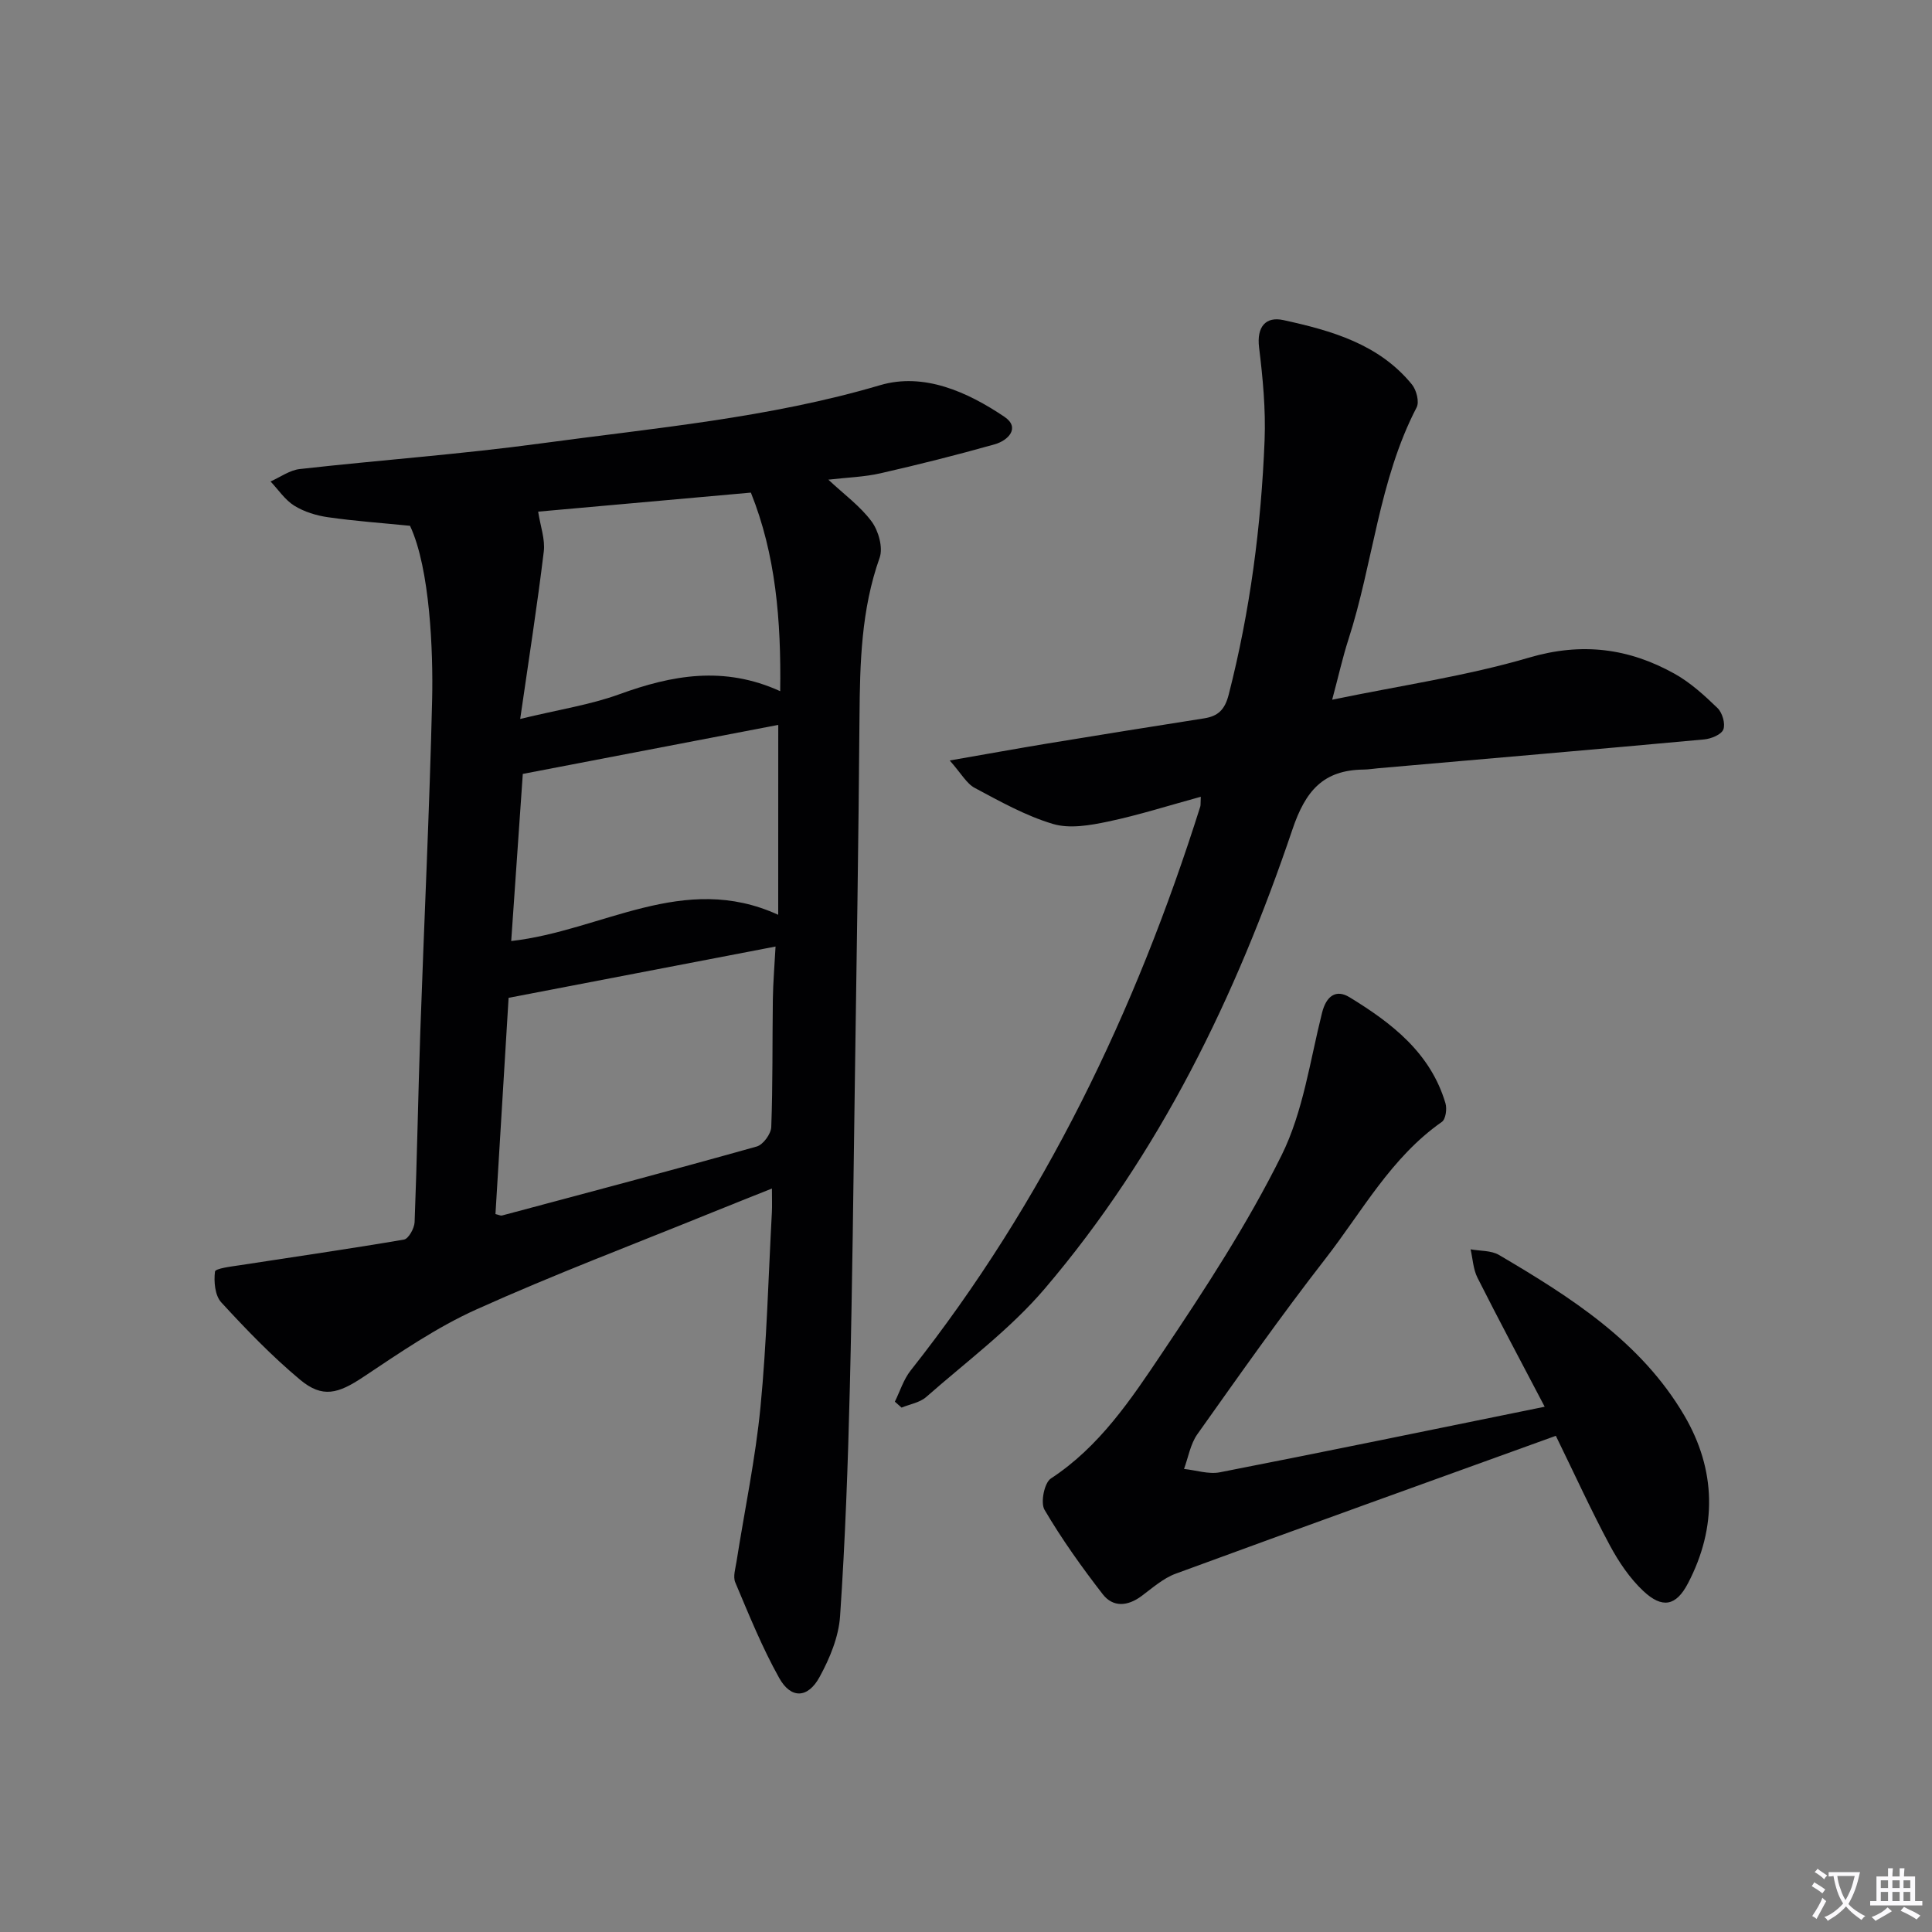
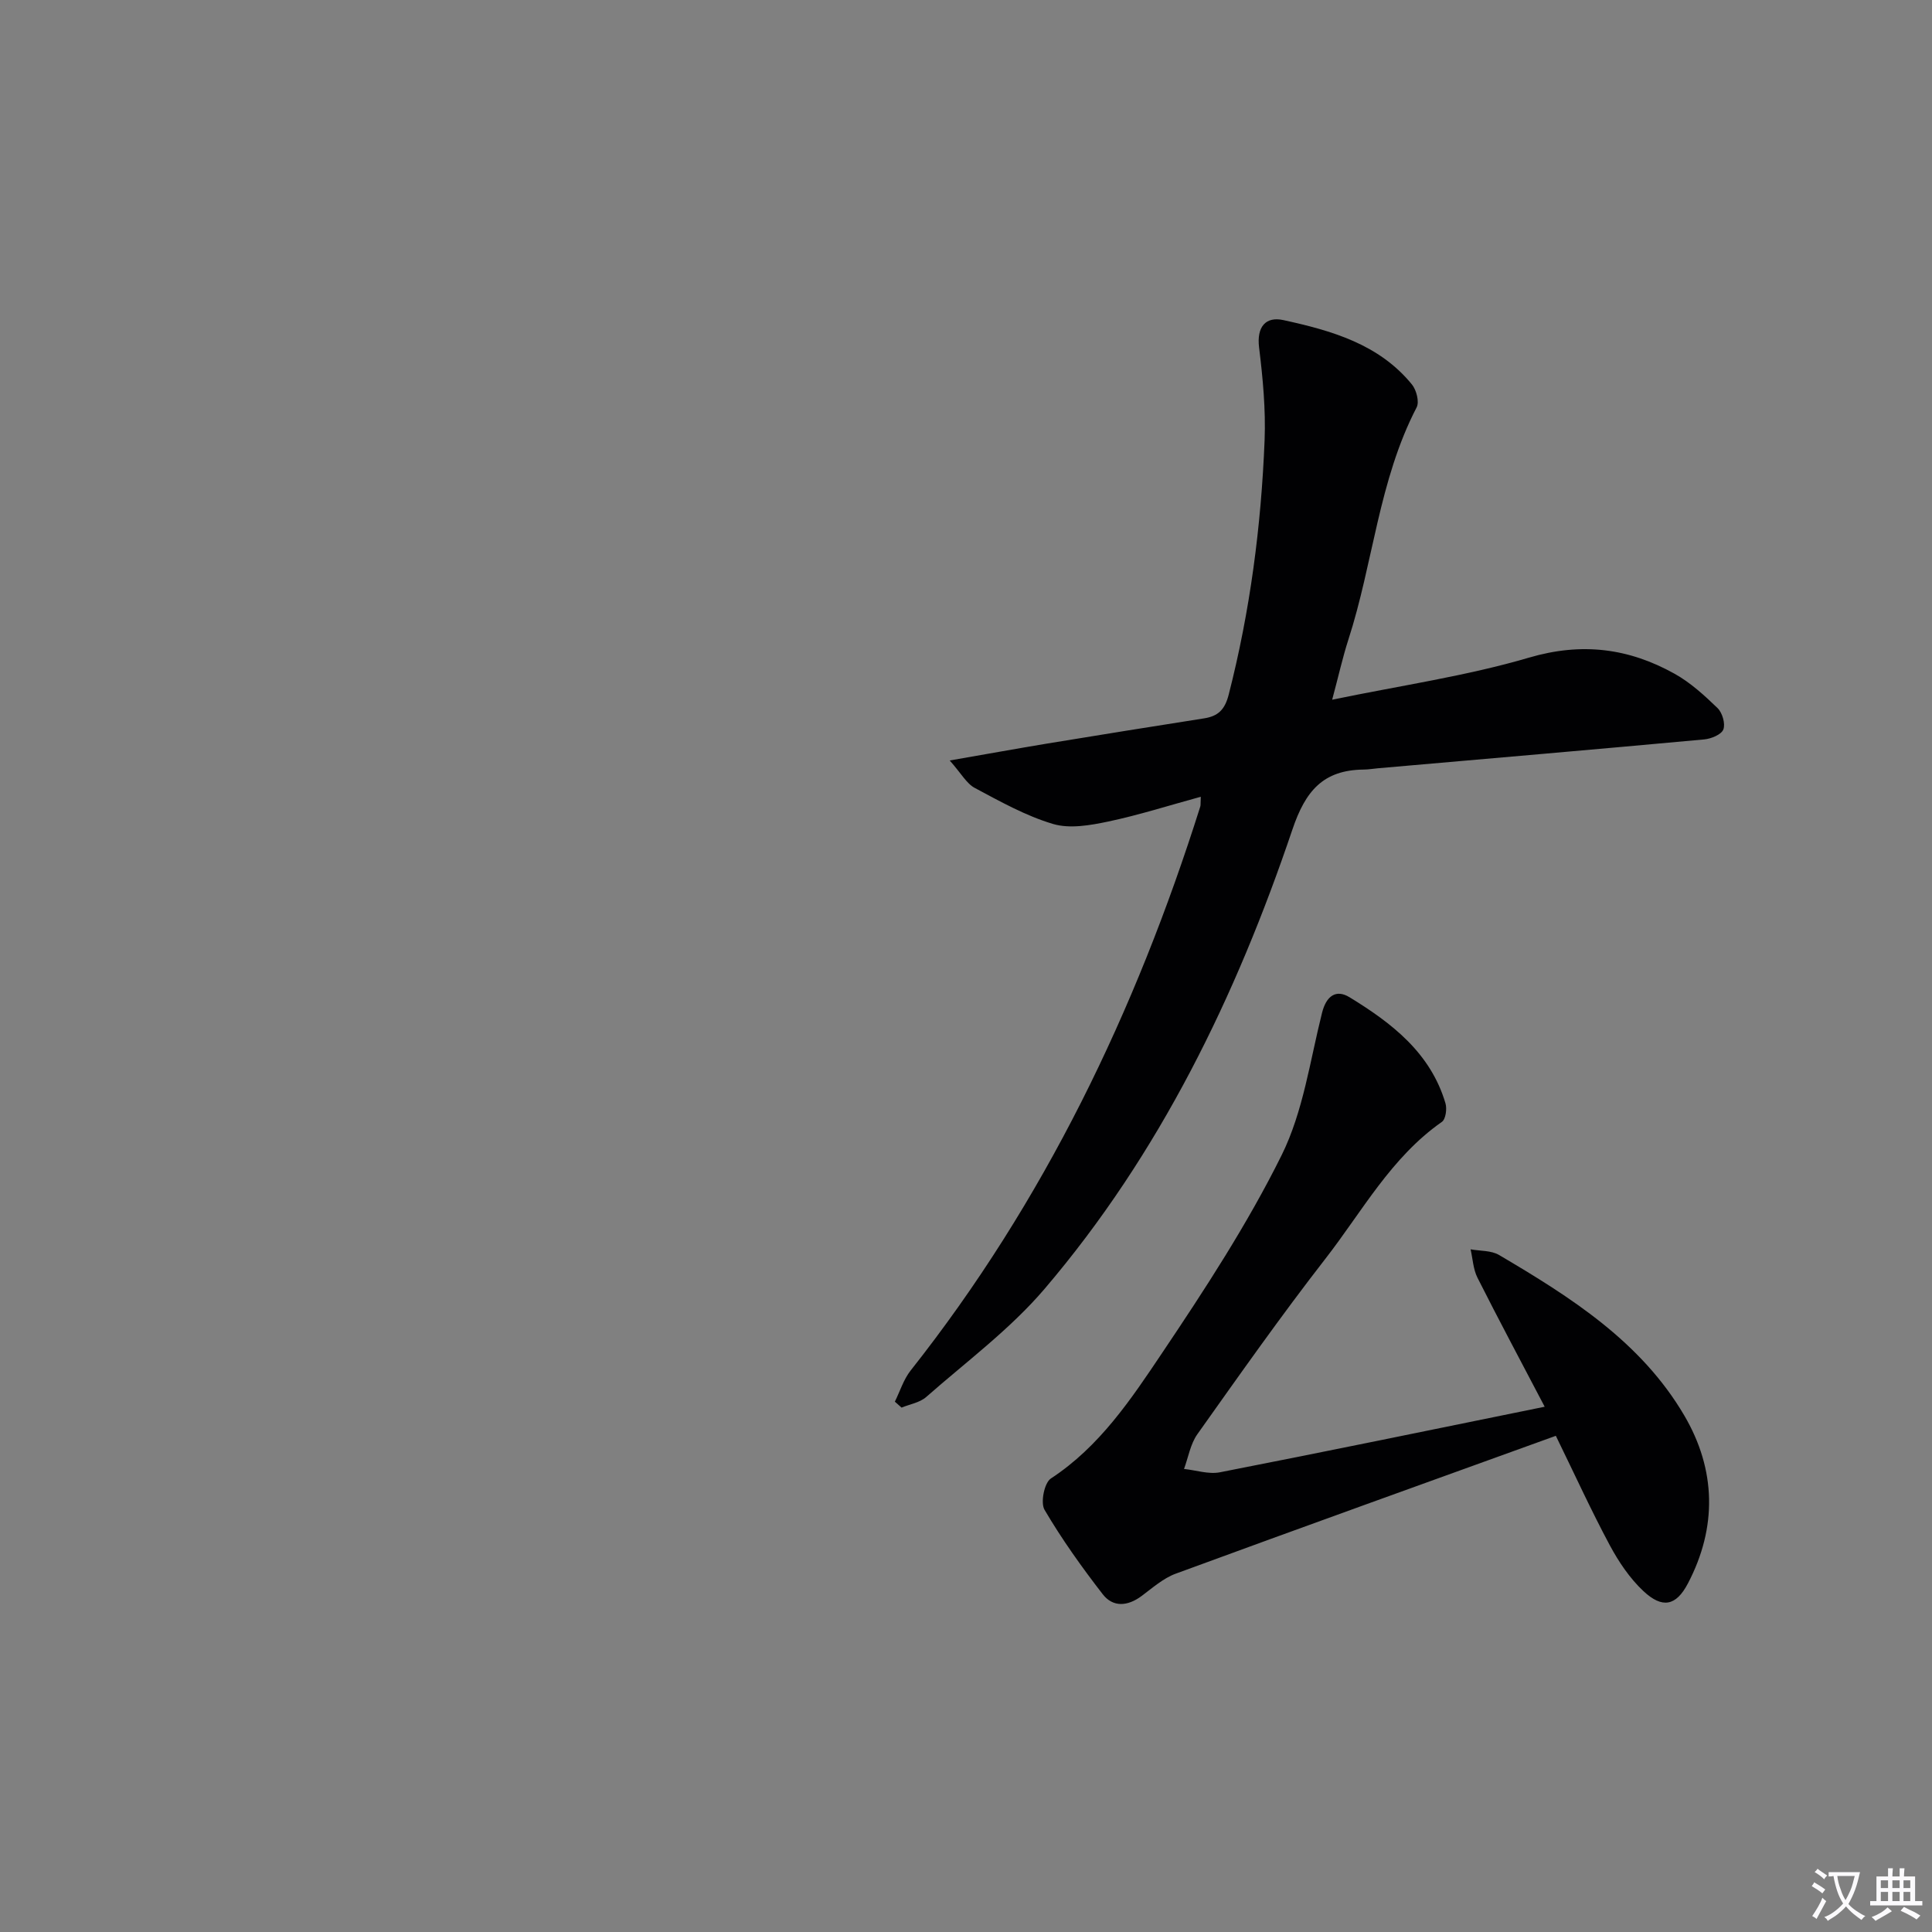
<svg xmlns="http://www.w3.org/2000/svg" enable-background="new 0 0 400 400" viewBox="0 0 400 400">
  <rect x="0" y="0" width="400" height="400" fill="#808080" stroke="none" />
  <path d="m377.9 391.2c-.2.3-.4.5-.6.8-.7-.6-1.4-1-2.2-1.5.2-.3.4-.5.5-.8.6.4 1.4.8 2.3 1.5zm-1.8 6.1c-.2-.2-.5-.4-.9-.6.4-.6.8-1.2 1.2-1.9s.7-1.3.9-1.9c.3.3.5.5.8.7-.7 1.3-1.4 2.6-2 3.7zm2.2-9c-.3.3-.5.5-.6.8-.6-.6-1.3-1.1-2-1.5.3-.3.5-.5.6-.7.6.5 1.3.9 2 1.4zm.3.2v-.9h2 4.5c-.3 1.3-.6 2.5-1 3.6s-.9 2.1-1.4 3c.4.5 1 1 1.6 1.4s1.2.8 1.9 1.1c-.3.2-.5.4-.8.8-.4-.3-1-.7-1.6-1.2s-1.2-1.1-1.6-1.6c-.5.6-1.1 1.1-1.7 1.6s-1.4.9-2.1 1.4c-.1-.3-.3-.5-.7-.8.6-.2 1.2-.5 1.9-1s1.4-1.1 2-1.8c-.5-.8-.9-1.6-1.2-2.5s-.6-2-.8-3.2c-.4.1-.7.1-1 .1zm2.5 2.7c.3 1 .7 1.7 1 2.2.3-.5.6-1.1 1-2s.6-1.9.9-3h-3.2-.4c.1.9.3 1.8.7 2.8z" fill="#fbfafc" />
  <path d="m396.5 388.5v1.5 3.6h1.5v.9c-.4 0-1 0-1.7 0h-7.9c-.5 0-.9 0-1.2 0v-.9h1.3v-3.5c0-.7 0-1.2 0-1.6h2.4c0-.8 0-1.4 0-1.7h1c0 .3-.1.8-.1 1.7h1.5c0-.8 0-1.4 0-1.7h1c0 .3-.1.9-.1 1.7zm-8.2 9.2c-.2-.3-.5-.5-.8-.8.8-.3 1.4-.6 1.9-.9s1-.7 1.4-1.1c.3.3.6.5.9.8-1.6 1-2.8 1.6-3.4 2zm2.6-6.8v-1.6h-1.5v1.6zm0 2.7v-1.9h-1.5v1.9zm2.4-2.7v-1.6h-1.5v1.6zm0 2.7v-1.9h-1.5v1.9zm.2 2 .7-.8c.4.2.9.5 1.6.8s1.3.7 1.8 1c-.3.3-.5.5-.8.8-.4-.3-1.5-1-3.3-1.8zm2-4.7v-1.6h-1.4v1.6zm0 2.7v-1.9h-1.4v1.9z" fill="#fbfafc" />
  <g fill="#010103">
-     <path d="m84.89 108.86c-5.79-.58-11.4-.97-16.95-1.77-2.42-.34-4.96-1.12-7.01-2.39-1.93-1.2-3.3-3.31-4.92-5.02 2.02-.89 3.97-2.34 6.06-2.57 16.66-1.87 33.41-3.06 50.02-5.32 23.5-3.19 47.16-5.26 70.12-12.04 9.04-2.67 18.07 1.37 25.74 6.54 3.34 2.25.82 4.91-2.04 5.71-7.82 2.2-15.7 4.19-23.62 5.99-3.37.77-6.89.86-10.79 1.32 3.23 3.03 6.6 5.47 8.96 8.66 1.42 1.92 2.4 5.4 1.66 7.5-3.82 10.74-4.08 21.79-4.17 32.96-.19 25.14-.6 50.28-.96 75.42-.3 21.14-.52 42.28-1.04 63.42-.39 15.79-.95 31.58-2.02 47.33-.29 4.3-2.14 8.76-4.25 12.61-2.42 4.44-5.92 4.56-8.35.21-3.54-6.32-6.27-13.11-9.1-19.8-.51-1.21.05-2.92.27-4.38 1.67-10.64 3.91-21.23 4.95-31.93 1.3-13.4 1.63-26.89 2.36-40.34.07-1.31.01-2.63.01-4.9-4.52 1.81-8.45 3.36-12.36 4.95-16.31 6.63-32.8 12.86-48.84 20.09-8.24 3.71-15.85 8.95-23.42 13.99-5.17 3.44-8.43 4.44-13.08.55-5.84-4.88-11.17-10.41-16.32-16.02-1.3-1.42-1.55-4.28-1.29-6.36.08-.66 3.37-1.05 5.22-1.33 11.3-1.75 22.63-3.37 33.91-5.3.94-.16 2.15-2.33 2.2-3.61.51-13.14.73-26.29 1.18-39.43.79-22.94 1.91-45.87 2.45-68.81.22-9.69-.41-27.03-4.58-35.93zm20.41 97.73c-.88 14.48-1.8 29.66-2.72 44.77.72.17 1.07.37 1.34.3 17.6-4.7 35.22-9.36 52.76-14.29 1.32-.37 2.94-2.6 3-4.01.33-8.81.21-17.63.33-26.45.05-3.57.36-7.13.56-10.94-18.63 3.59-36.6 7.04-55.27 10.62zm2.4-57.74c8.08-1.96 14.54-2.93 20.55-5.12 10.87-3.95 21.61-5.94 33.28-.63.21-14.71-.93-28.31-6.07-41.11-15.38 1.38-30.04 2.69-44.04 3.94.46 3.02 1.48 5.73 1.16 8.28-1.34 11.11-3.08 22.17-4.88 34.64zm53.43 1.23c-17.65 3.39-35.1 6.74-52.89 10.15-.78 11.22-1.58 22.85-2.4 34.6 18.84-2.12 35.65-14.42 55.28-5.43.01-13.51.01-26.1.01-39.32z" />
-     <path d="m275.81 144.87c14.32-2.97 27.82-4.91 40.77-8.72 10.93-3.21 20.63-1.95 30.12 3.34 3.28 1.83 6.17 4.47 8.89 7.1 1 .96 1.67 3.25 1.21 4.44-.41 1.06-2.53 1.93-3.98 2.06-22.49 2.07-45 4-67.5 5.97-.99.09-1.99.26-2.98.27-8.38.09-12.06 4.39-14.77 12.44-11.67 34.53-27.46 67.1-51.28 95.05-7.13 8.37-16.22 15.1-24.54 22.42-1.32 1.16-3.37 1.48-5.09 2.19-.46-.41-.93-.82-1.39-1.23 1.07-2.16 1.8-4.59 3.26-6.44 27.67-34.99 46.61-74.44 59.97-116.76.1-.3.04-.65.11-2.04-6.59 1.8-12.81 3.79-19.16 5.13-3.72.78-7.96 1.54-11.44.5-5.65-1.68-10.95-4.66-16.2-7.46-1.69-.9-2.77-2.96-5.18-5.68 7.67-1.33 13.93-2.47 20.21-3.51 10.81-1.78 21.63-3.51 32.45-5.21 2.92-.46 4.3-1.8 5.1-4.92 4.43-17.29 6.72-34.87 7.43-52.64.25-6.39-.36-12.86-1.14-19.22-.53-4.32 1.39-6.47 5.02-5.68 9.94 2.17 19.81 4.95 26.64 13.35.92 1.14 1.55 3.58.96 4.72-7.86 15.14-8.99 32.23-14.15 48.14-1.17 3.63-1.99 7.36-3.34 12.39z" />
+     <path d="m275.81 144.87c14.32-2.97 27.82-4.91 40.77-8.72 10.93-3.21 20.63-1.95 30.12 3.34 3.28 1.83 6.17 4.47 8.89 7.1 1 .96 1.67 3.25 1.21 4.44-.41 1.06-2.53 1.93-3.98 2.06-22.49 2.07-45 4-67.5 5.97-.99.09-1.99.26-2.98.27-8.38.09-12.06 4.39-14.77 12.44-11.67 34.53-27.46 67.1-51.28 95.05-7.13 8.37-16.22 15.1-24.54 22.42-1.32 1.16-3.37 1.48-5.09 2.19-.46-.41-.93-.82-1.39-1.23 1.07-2.16 1.8-4.59 3.26-6.44 27.67-34.99 46.61-74.44 59.97-116.76.1-.3.04-.65.11-2.04-6.59 1.8-12.81 3.79-19.16 5.13-3.72.78-7.96 1.54-11.44.5-5.65-1.68-10.95-4.66-16.2-7.46-1.69-.9-2.77-2.96-5.18-5.68 7.67-1.33 13.93-2.47 20.21-3.51 10.81-1.78 21.63-3.51 32.45-5.21 2.92-.46 4.3-1.8 5.1-4.92 4.43-17.29 6.72-34.87 7.43-52.64.25-6.39-.36-12.86-1.14-19.22-.53-4.32 1.39-6.47 5.02-5.68 9.94 2.17 19.81 4.95 26.64 13.35.92 1.14 1.55 3.58.96 4.72-7.86 15.14-8.99 32.23-14.15 48.14-1.17 3.63-1.99 7.36-3.34 12.39" />
    <path d="m319.81 291.25c-4.91-9.37-9.52-17.99-13.92-26.72-.88-1.75-.97-3.9-1.42-5.87 1.98.36 4.26.21 5.89 1.17 14.82 8.73 29.4 17.95 38.37 33.26 6.57 11.22 6.82 23.13.73 34.75-2.46 4.7-5.31 5.22-9.2 1.59-2.83-2.65-5.13-6.07-6.98-9.52-3.83-7.14-7.19-14.52-11.16-22.64-26.45 9.56-52.62 18.96-78.72 28.55-2.58.95-4.81 2.96-7.08 4.64-2.85 2.11-5.88 2.36-8.01-.39-4.33-5.59-8.47-11.39-12.05-17.48-.87-1.48-.05-5.59 1.31-6.48 10.09-6.61 16.6-16.4 23.04-26 8.89-13.23 17.67-26.69 24.73-40.93 4.47-9.01 5.88-19.57 8.38-29.51.88-3.49 2.9-4.9 5.67-3.21 8.73 5.33 16.79 11.51 19.88 21.97.34 1.15.05 3.29-.74 3.84-10.54 7.37-16.53 18.59-24.15 28.38-9.19 11.82-17.81 24.08-26.48 36.29-1.44 2.03-1.87 4.77-2.76 7.19 2.49.26 5.09 1.15 7.44.69 22.12-4.32 44.18-8.88 67.23-13.57z" />
  </g>
</svg>